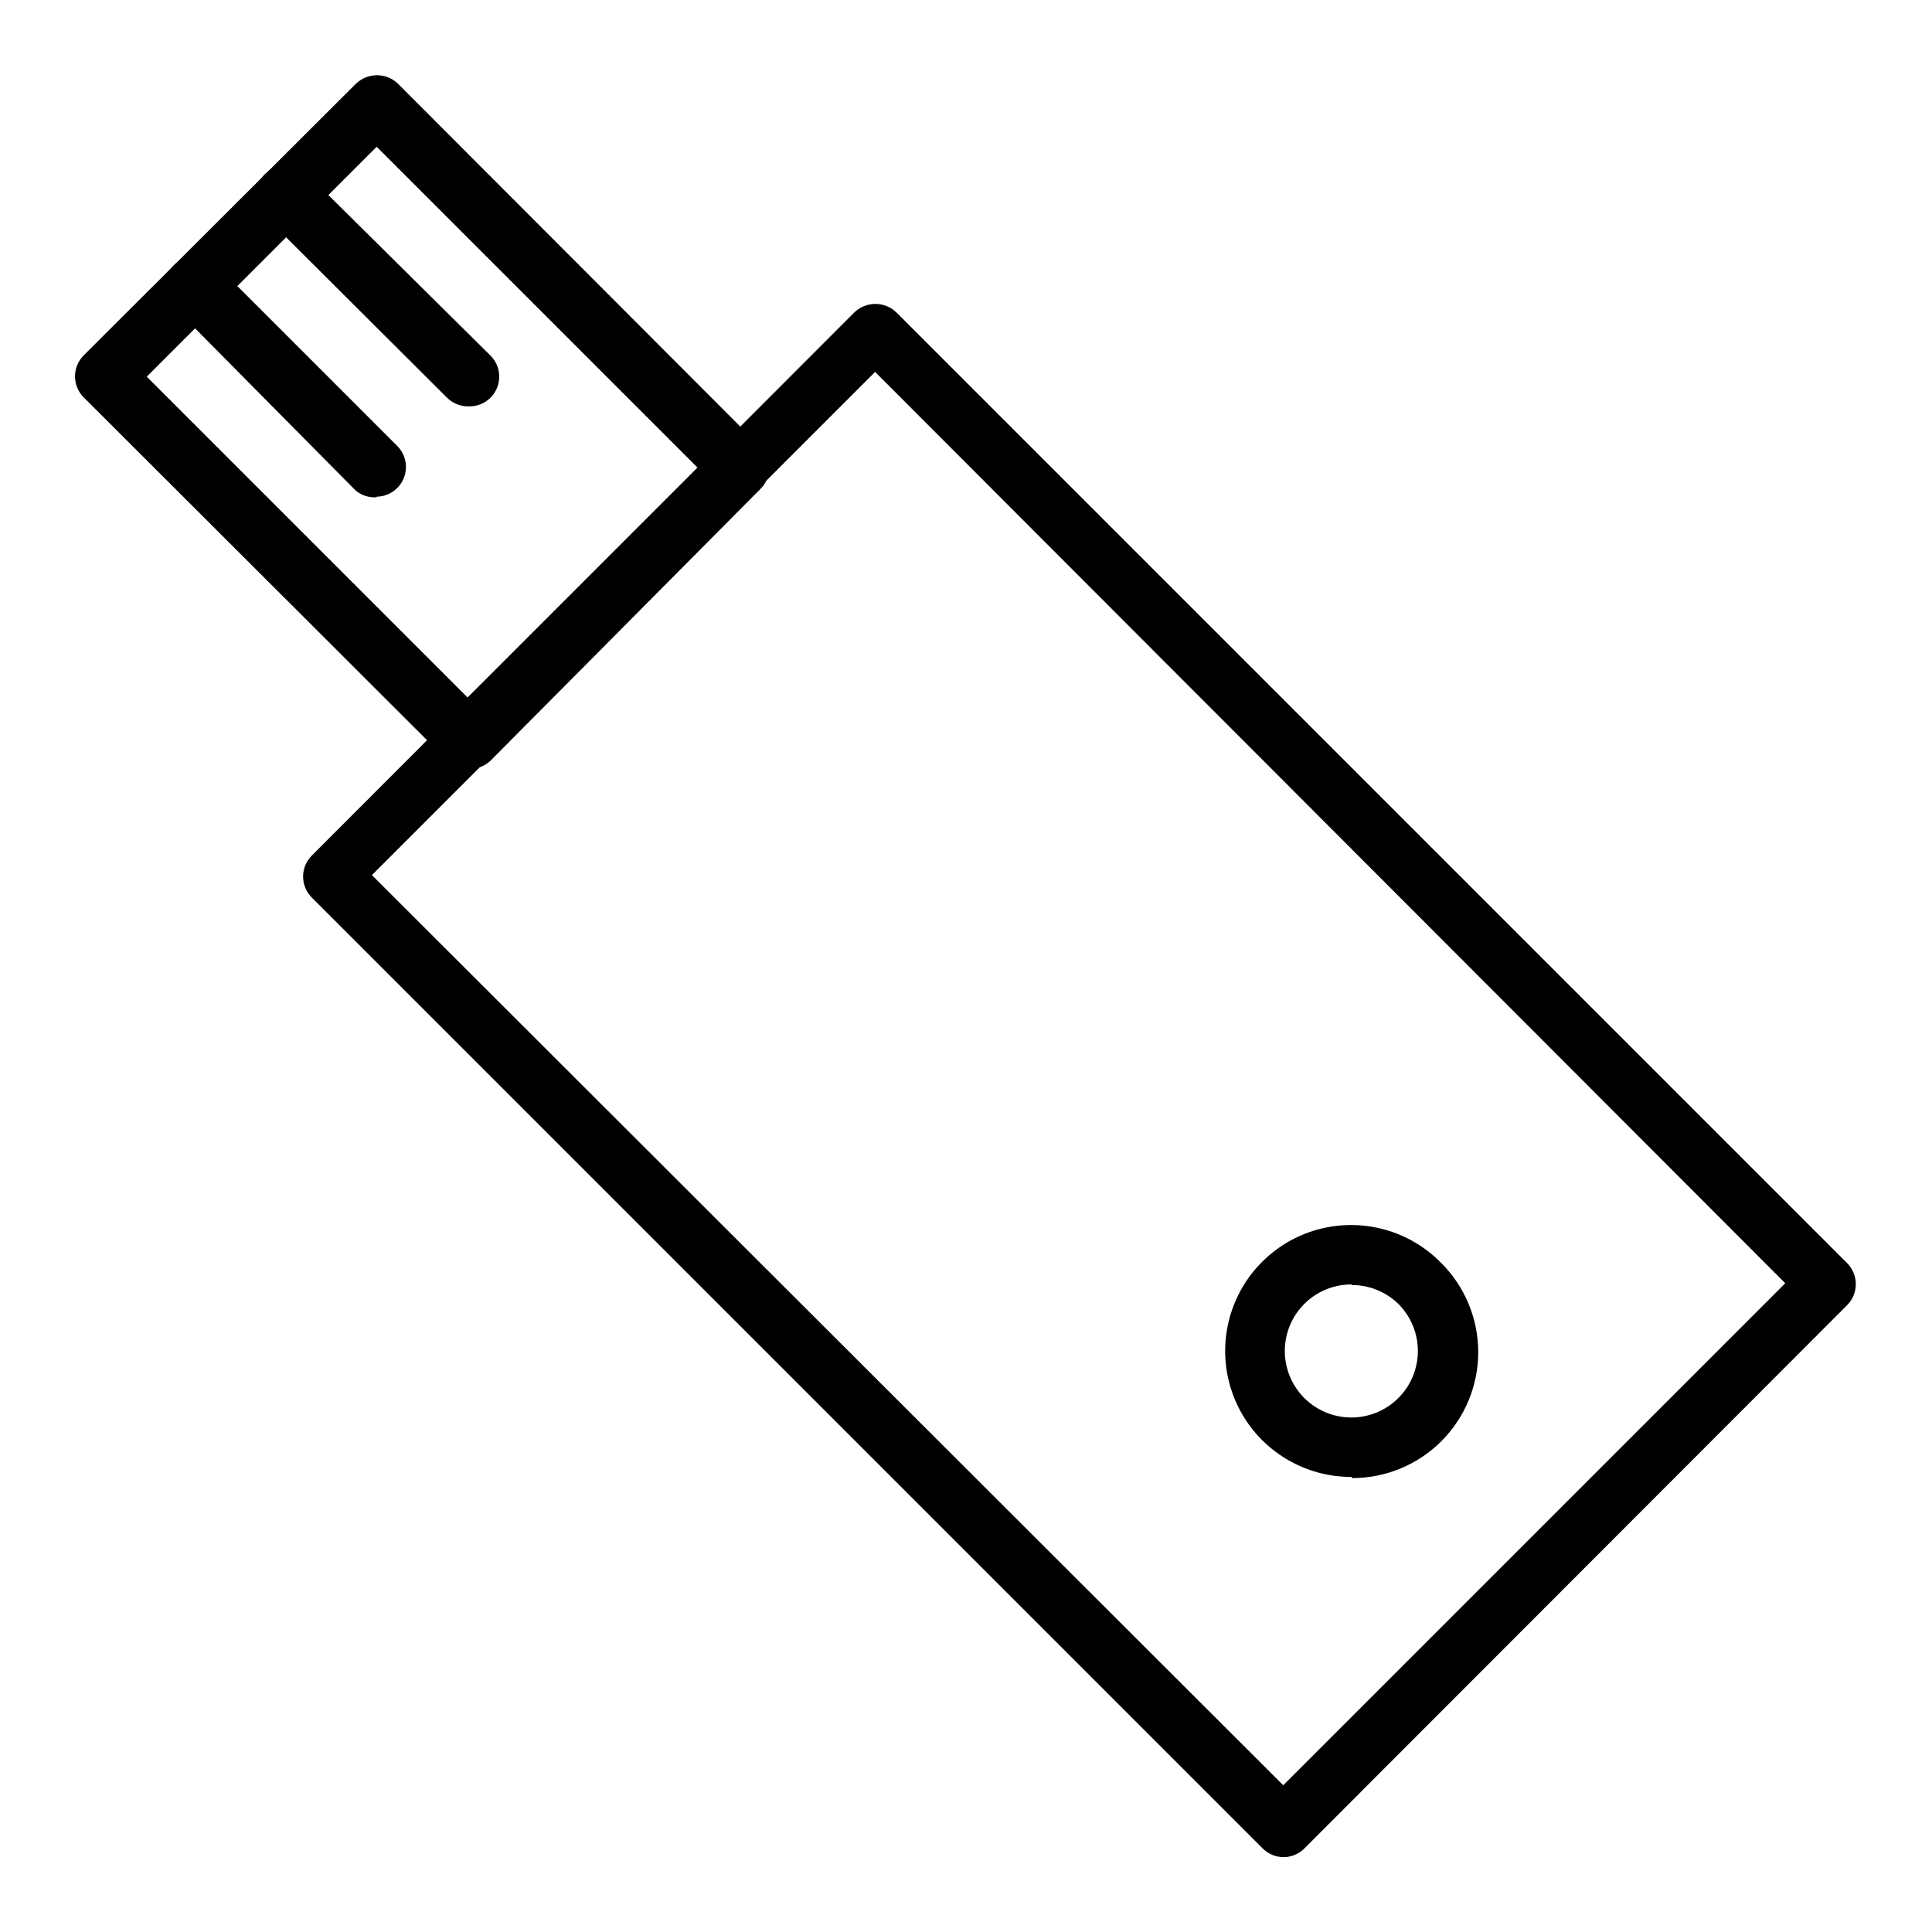
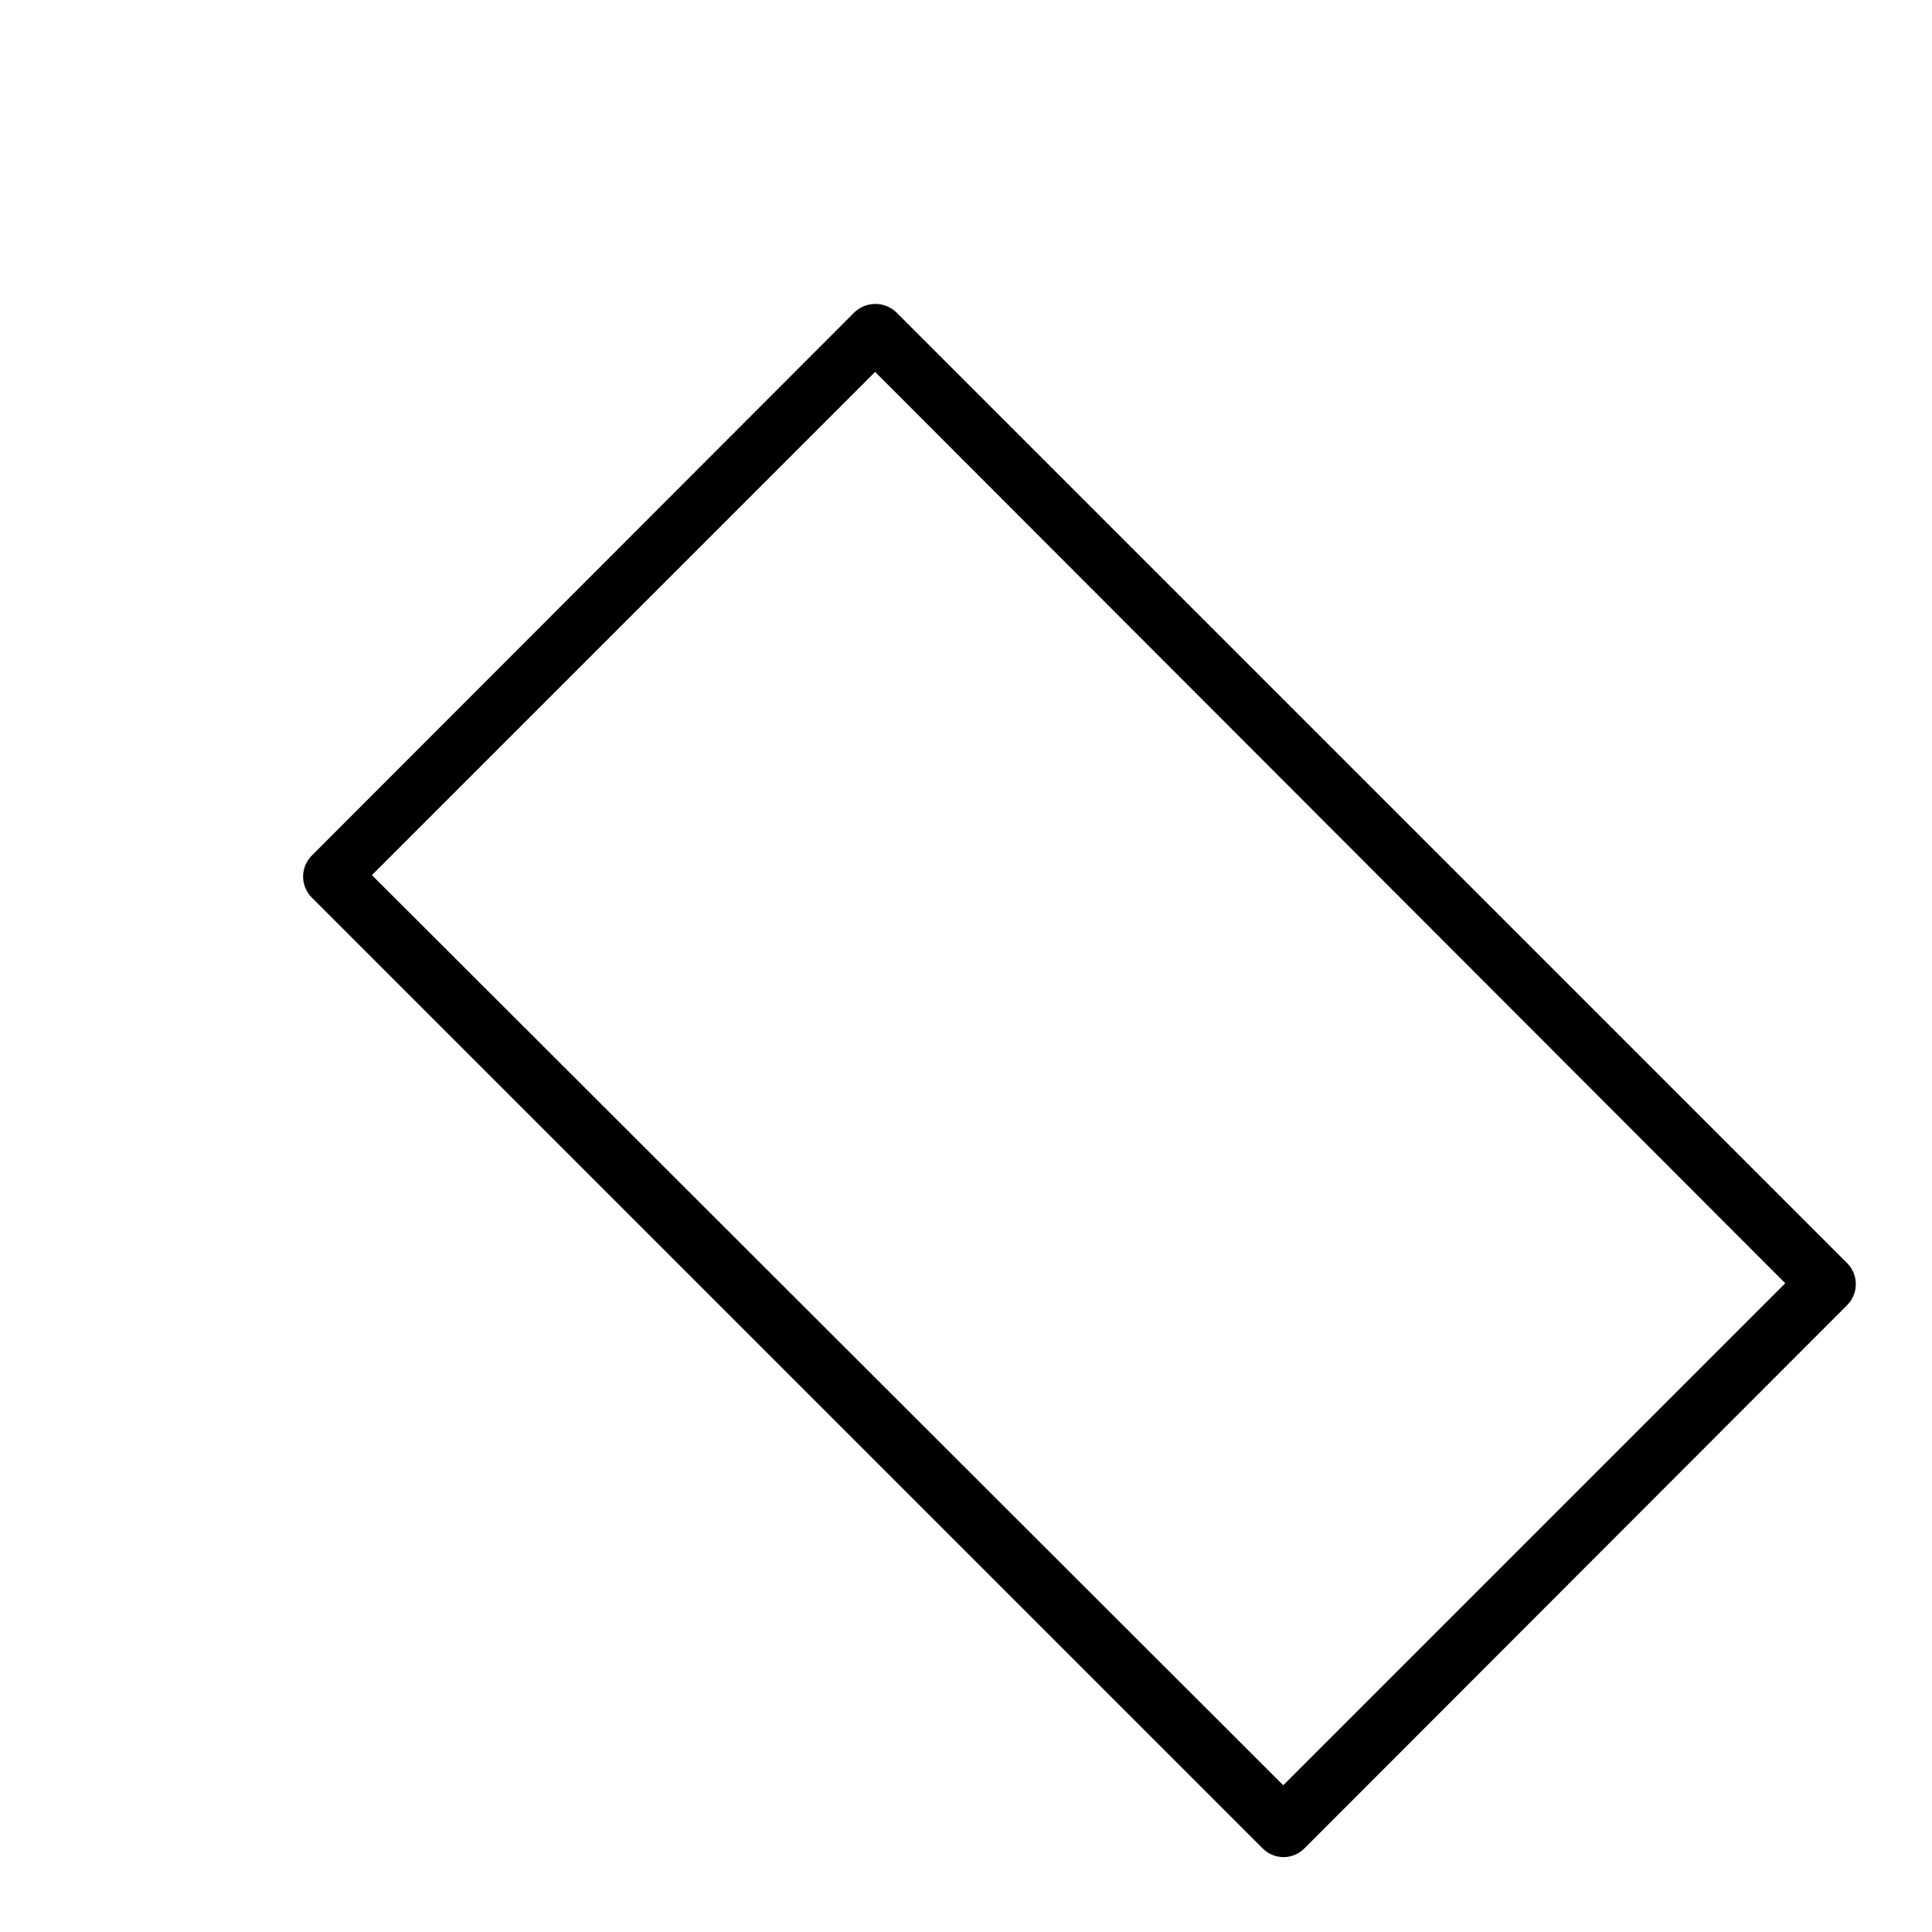
<svg xmlns="http://www.w3.org/2000/svg" fill="#000000" width="800px" height="800px" version="1.1" viewBox="144 144 512 512">
  <g>
    <path d="m484.07 636.16c-2.074-0.031-4.055-0.879-5.508-2.363l-251.91-251.91v0.004c-1.488-1.48-2.328-3.492-2.328-5.59 0-2.102 0.84-4.113 2.328-5.59l143.74-143.9c3.117-3.019 8.066-3.019 11.18 0l251.91 251.91c1.488 1.477 2.328 3.488 2.328 5.59 0 2.098-0.84 4.109-2.328 5.59l-143.75 143.9c-1.492 1.523-3.535 2.375-5.668 2.363zm-241.51-260.25 241.51 241.2 133.04-133.04-241.2-241.51z" />
-     <path d="m267.91 347.73c-2.078-0.027-4.059-0.875-5.512-2.359l-96.195-96.039c-1.488-1.477-2.328-3.492-2.328-5.59 0-2.098 0.84-4.109 2.328-5.59l72.109-71.949c3.113-3.019 8.062-3.019 11.176 0l96.039 96.195c1.492 1.48 2.328 3.492 2.328 5.59s-0.836 4.113-2.328 5.59l-71.477 71.949c-1.633 1.59-3.871 2.394-6.141 2.203zm-85.02-103.91 85.02 85.02 60.93-60.93-85.02-85.02z" />
-     <path d="m243.82 275.78c-1.988 0.141-3.957-0.477-5.508-1.73l-48.18-48.648c-3.086-3.09-3.086-8.094 0-11.18 3.09-3.086 8.094-3.086 11.18 0l48.02 48.02c2.203 2.25 2.856 5.598 1.656 8.508-1.199 2.914-4.016 4.832-7.168 4.875z" />
-     <path d="m267.91 251.69c-2.078-0.031-4.059-0.879-5.512-2.363l-48.176-48.02c-3.086-3.086-3.086-8.09 0-11.18 3.086-3.086 8.09-3.086 11.18 0l48.648 48.18c2.203 2.246 2.856 5.594 1.656 8.508-1.199 2.91-4.019 4.828-7.168 4.875z" />
-     <path d="m502.18 535.4c-11.195 0.039-21.664-5.535-27.883-14.844-6.215-9.312-7.348-21.121-3.019-31.445 4.332-10.324 13.551-17.789 24.547-19.879 11-2.09 22.316 1.473 30.129 9.488 6.269 6.258 9.793 14.754 9.793 23.613 0 8.855-3.519 17.352-9.785 23.613-6.266 6.262-14.766 9.773-23.621 9.766zm0-51.012c-5.481-0.02-10.66 2.512-14.016 6.852-3.352 4.34-4.492 9.992-3.09 15.293 1.402 5.301 5.188 9.645 10.25 11.758 5.059 2.113 10.812 1.754 15.57-0.973 4.754-2.731 7.973-7.516 8.703-12.949 0.727-5.434-1.109-10.898-4.981-14.785-3.316-3.254-7.789-5.062-12.438-5.039z" />
  </g>
</svg>